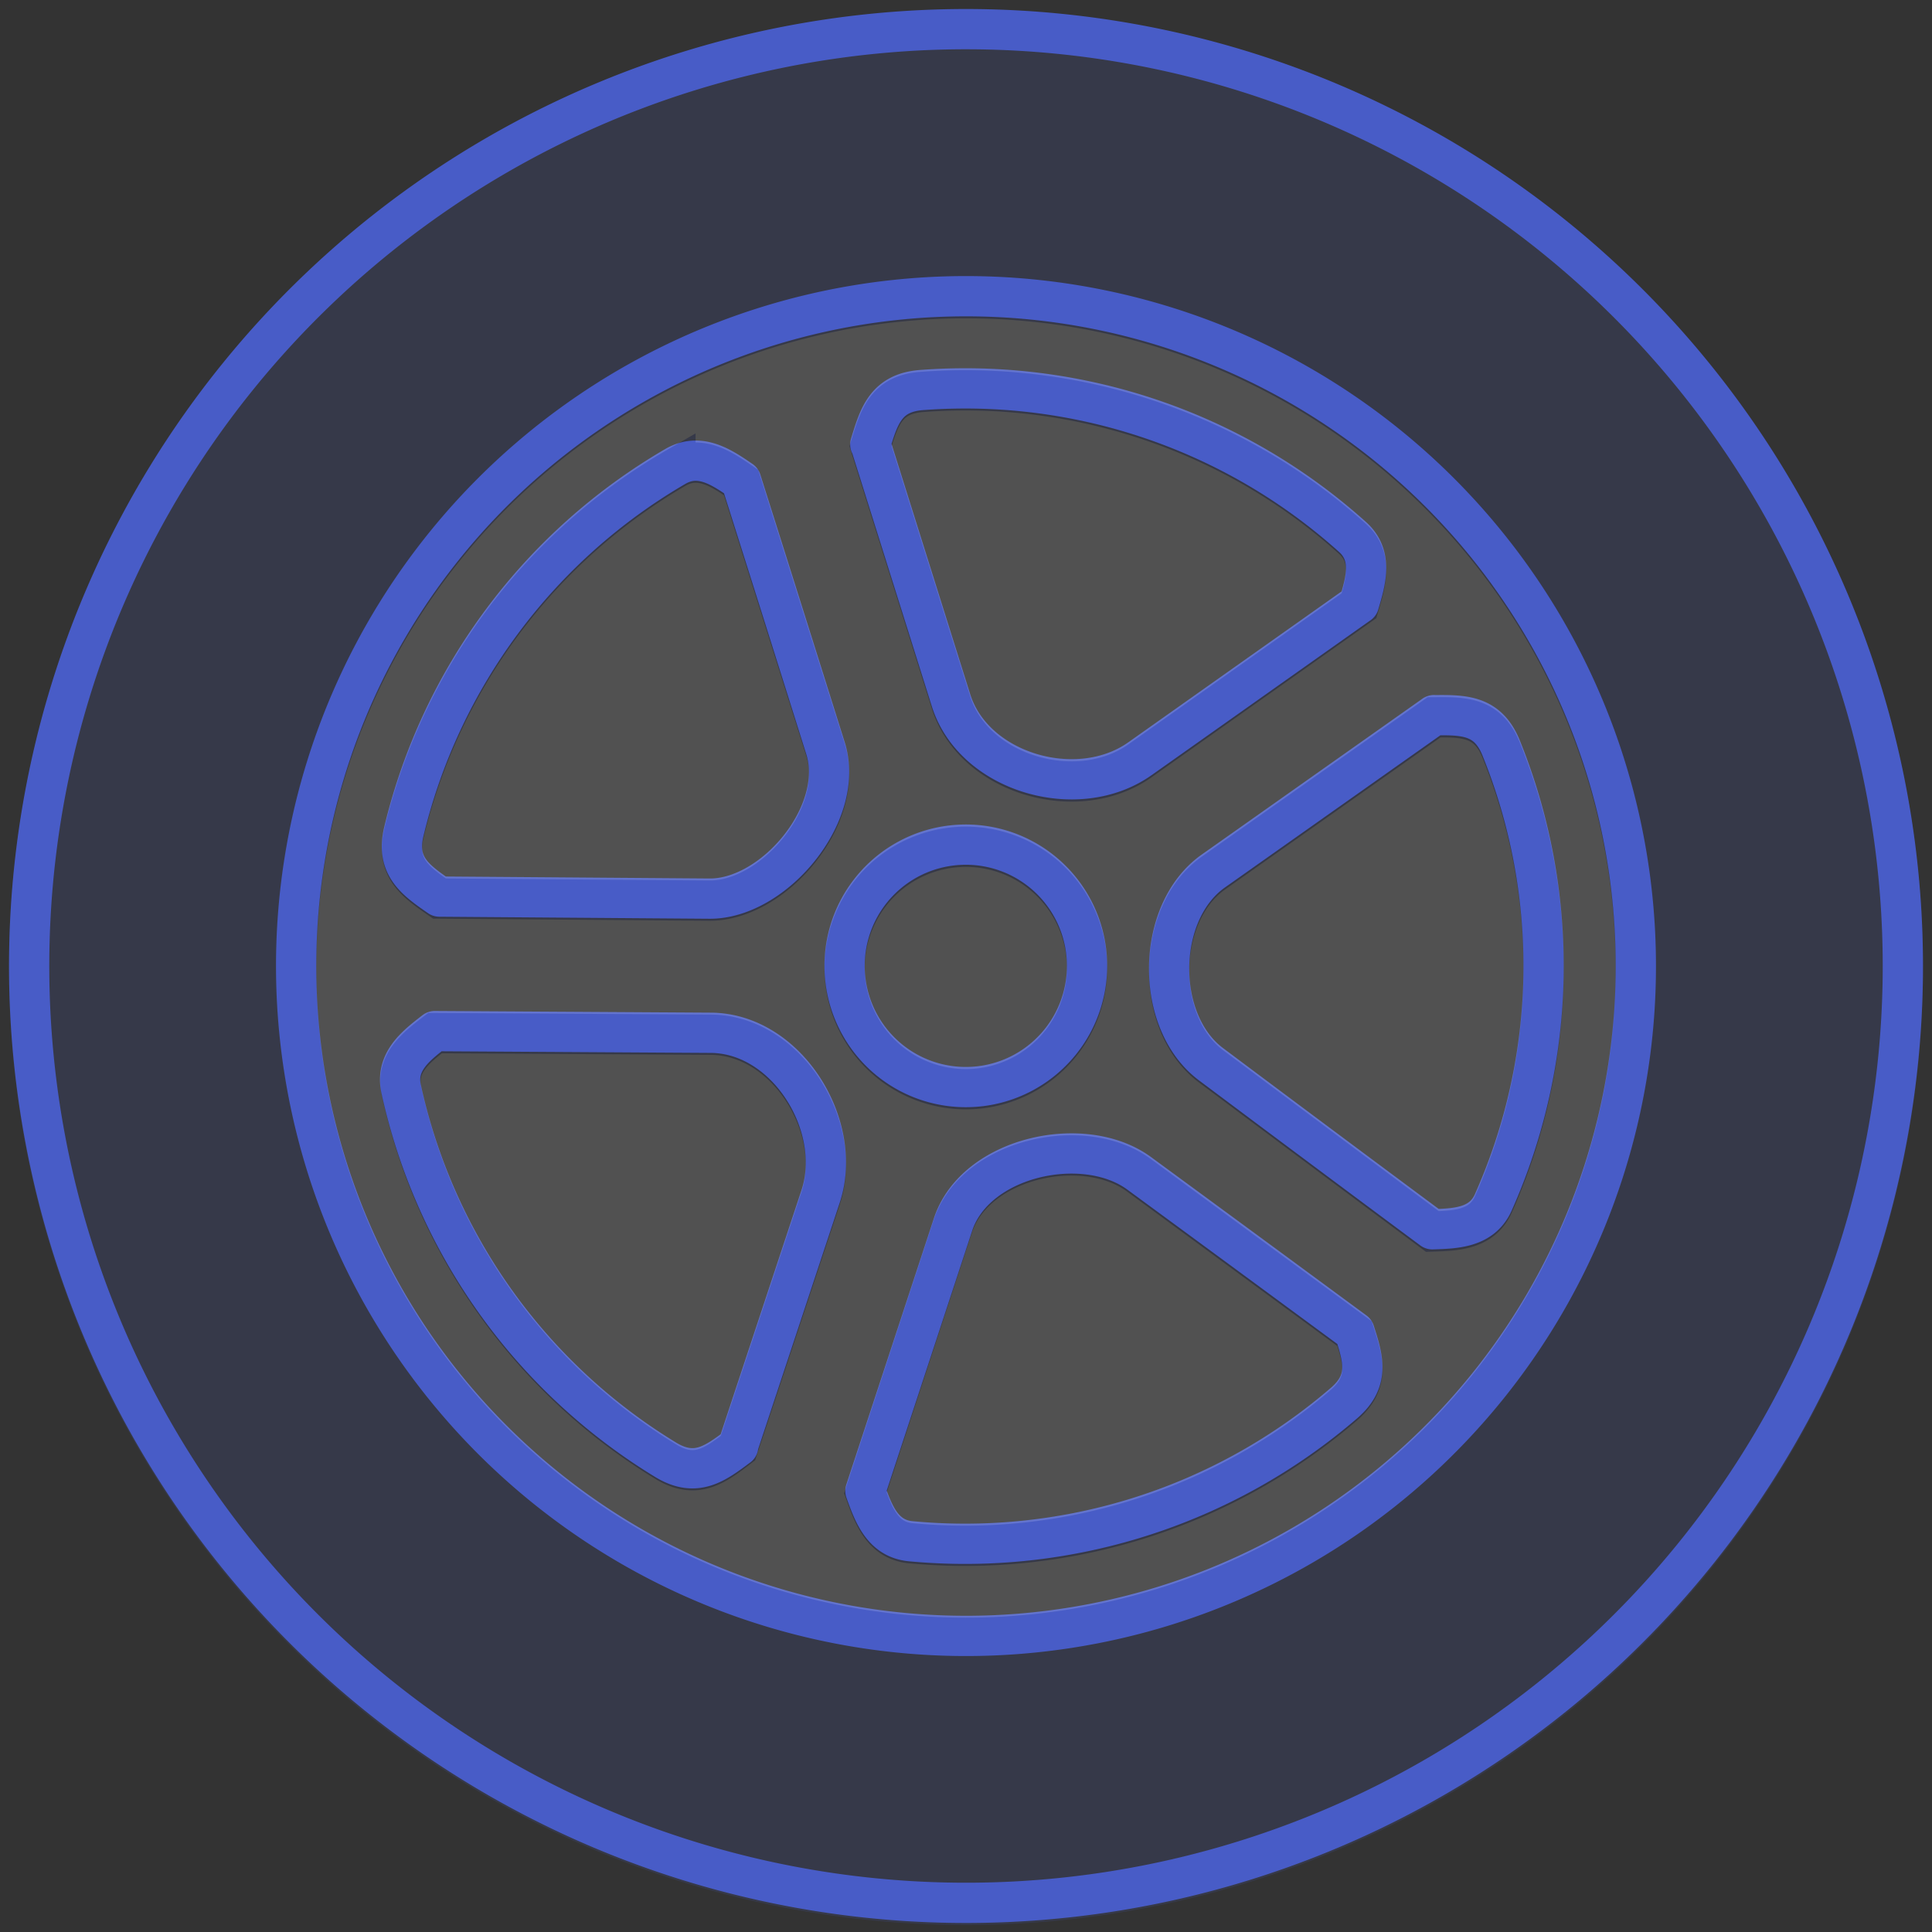
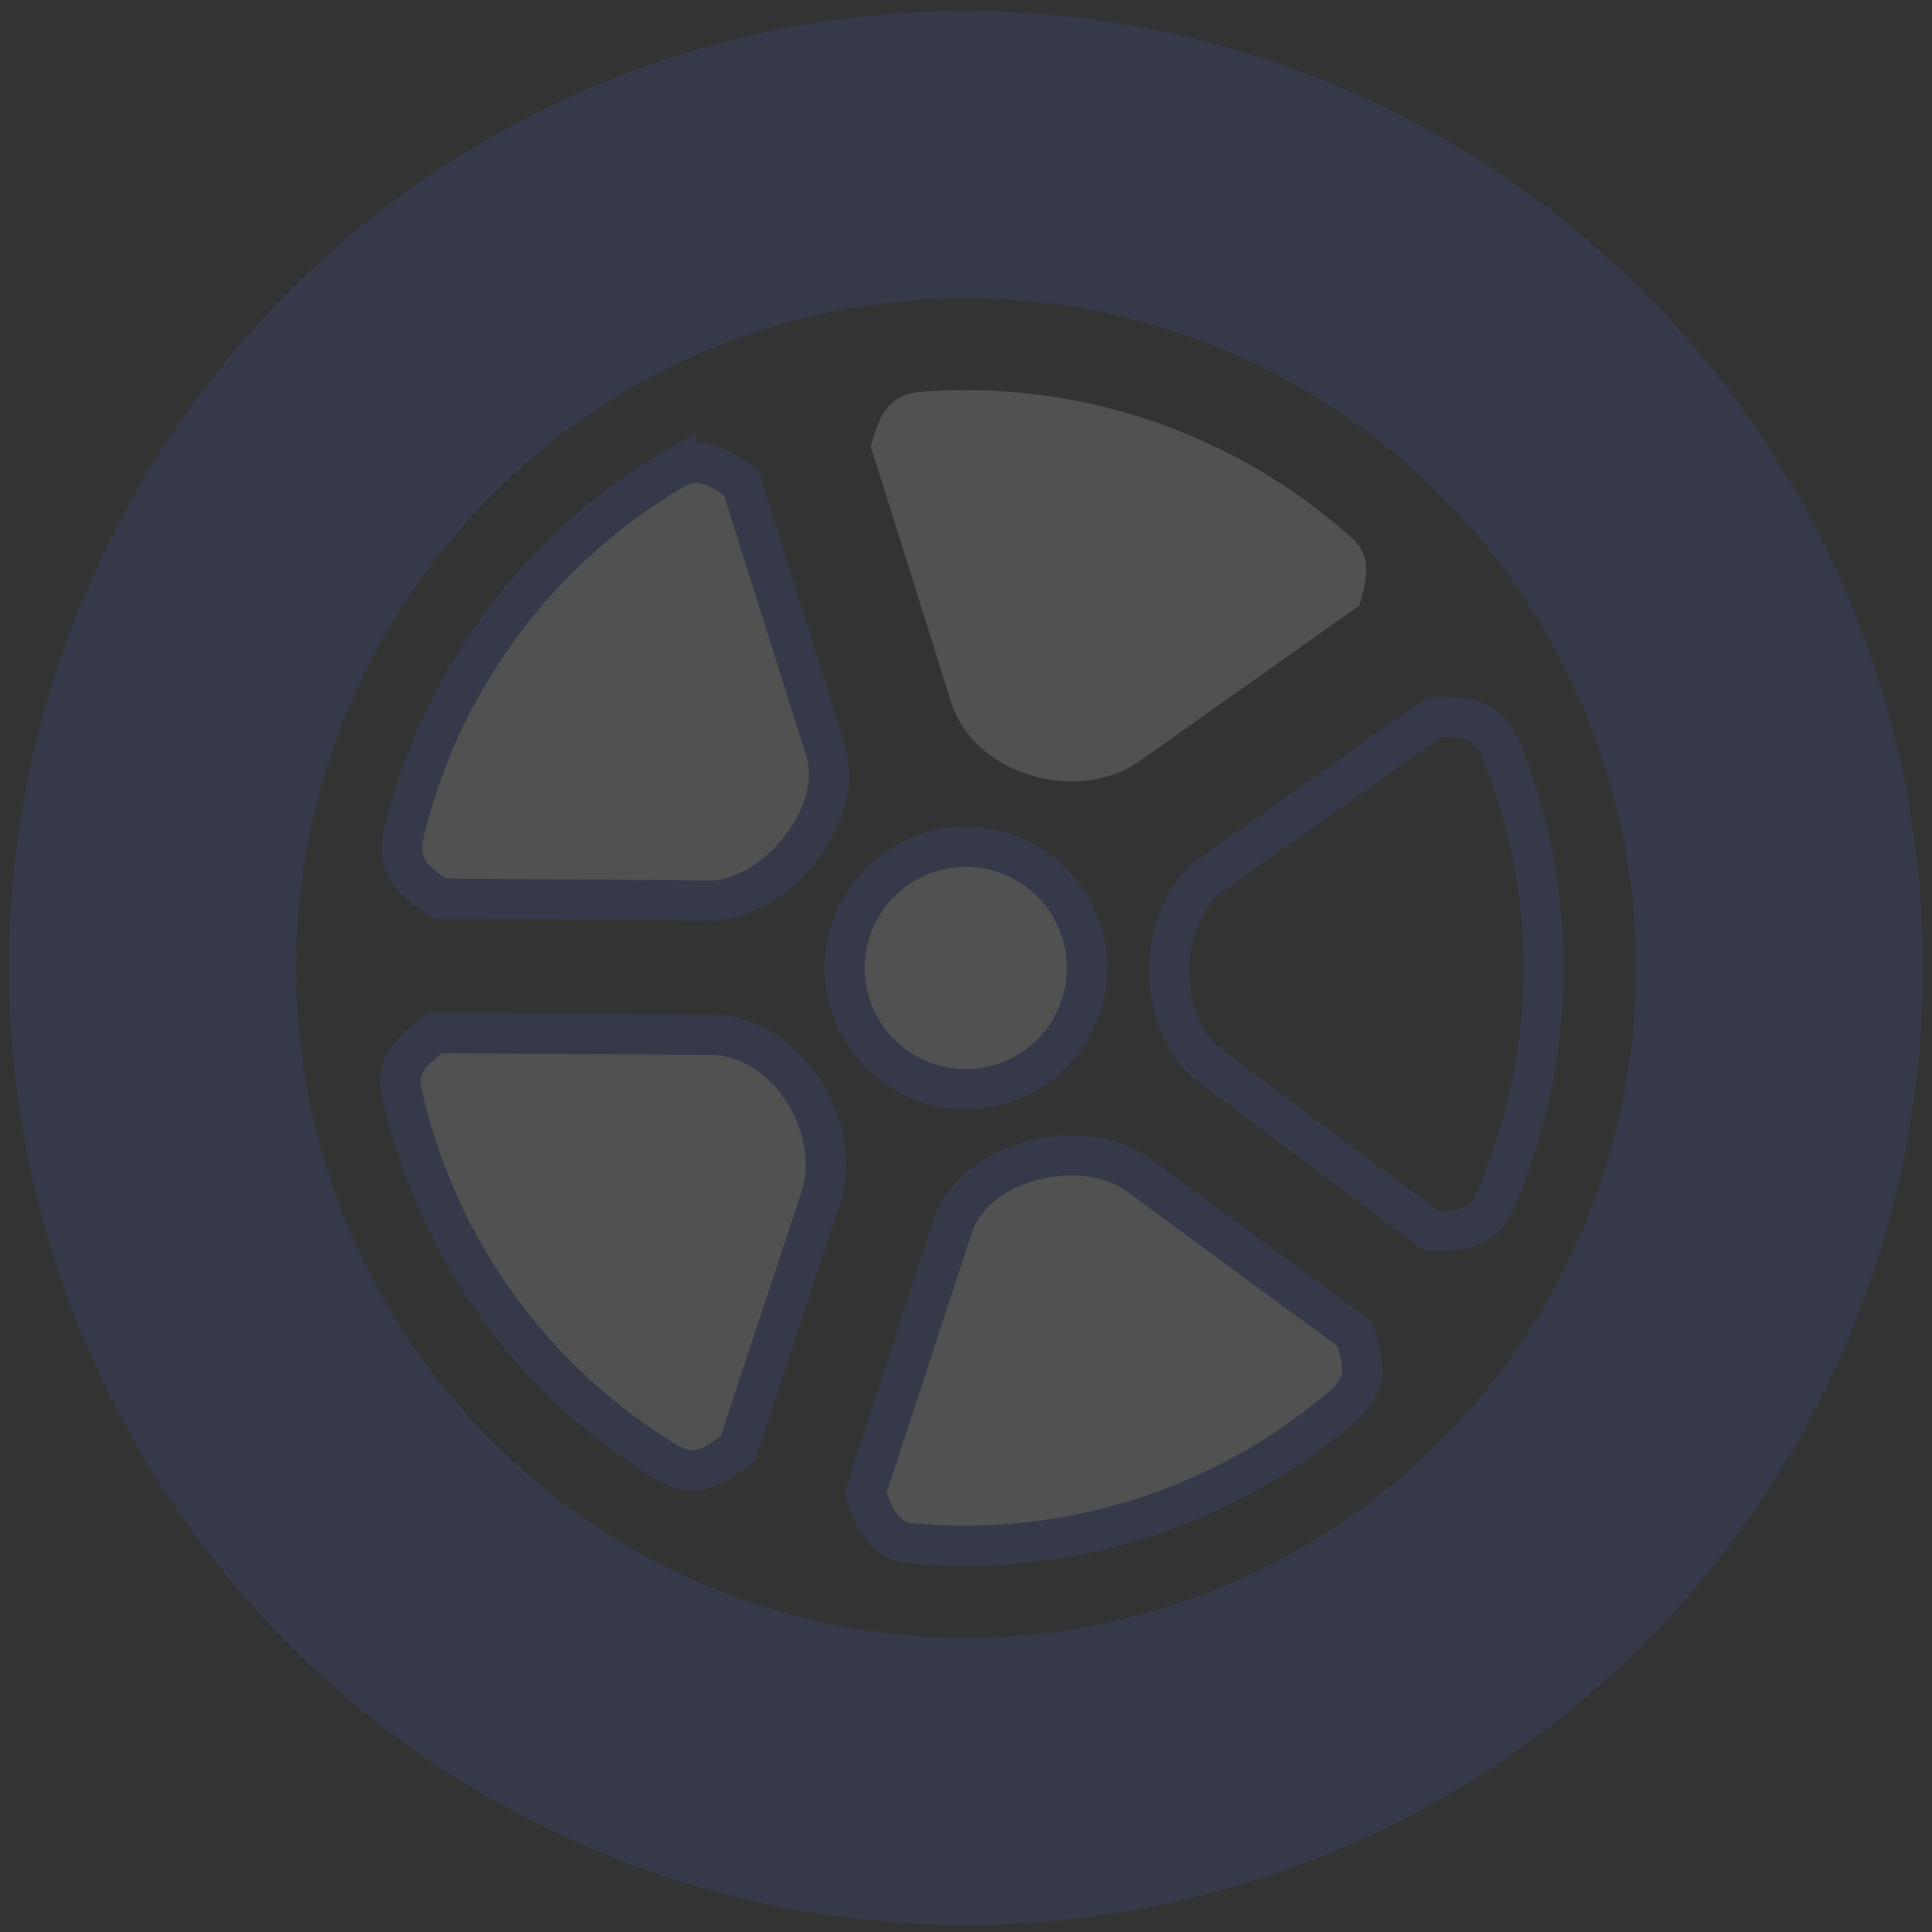
<svg xmlns="http://www.w3.org/2000/svg" id="Layer_1" data-name="Layer 1" viewBox="0 0 287.99 288">
  <rect x="0" y="0" width="287.99" height="288" fill="#333333" stroke="none" />
  <defs>
    <style>
      .cls-1, .cls-5 {
        fill: none;
        stroke: #485cc7;
        stroke-width: 6px;
      }

      .cls-1 {
        stroke-linejoin: round;
        fill-rule: evenodd;
      }

      .cls-2 {
        opacity: 0.15;
      }

      .cls-3 {
        fill: #485cc7;
      }

      .cls-4 {
        fill: #fff;
      }

      .cls-5 {
        stroke-miterlimit: 10;
      }
    </style>
  </defs>
-   <path id="Диски_Шины" data-name="Диски / Шины" class="cls-1" d="M142.1,126A18.07,18.07,0,1,1,126,145.89,18.06,18.06,0,0,1,142.1,126Zm-12.34-59.8,12,38.18c3.4,10.82,18.9,15.28,28.16,8.72L202.57,90c1-3.39,2.17-7.19-1-10a86.32,86.32,0,0,0-64.2-21.86c-5.32.4-6.36,3.89-7.64,8.11Zm84,40.4-32.89,23.23c-8.64,6.09-8.84,22.45-.36,28.8q16.47,12.33,33,24.61c3.5-.11,7.38-.22,9.08-4a86.59,86.59,0,0,0,1.15-67.81c-2-4.89-5.57-4.86-10-4.82ZM129,222.24c1.2,3.35,2.53,7.09,6.74,7.5a86.53,86.53,0,0,0,64.61-20.6c3.86-3.33,2.87-6.58,1.56-10.64q-16.05-11.83-32.14-23.63c-8.25-6-24.38-2.46-27.71,7.66q-6.53,19.86-13.06,39.71ZM110,215.56l12.32-37.22c3.48-10.5-5-24.32-16.36-24.39l-41.15-.25c-2.8,2.17-5.94,4.57-5,8.69a86.27,86.27,0,0,0,39.4,55.2c4.5,2.74,7.36.6,10.83-2ZM65.51,133.65l40.23.3c9.59.09,20.38-12.69,17.31-22.43q-6.28-20-12.58-39.89c-2.92-2-6.16-4.21-9.79-2.11A86.25,86.25,0,0,0,60.2,123.94c-1.24,5.15,1.7,7.21,5.31,9.71ZM133.56,44.7A99.85,99.85,0,1,1,44.69,154.43,99.84,99.84,0,0,1,133.56,44.7ZM129.4,5.11A139.65,139.65,0,1,1,5.11,158.59,139.66,139.66,0,0,1,129.4,5.11Z" />
  <g class="cls-2">
    <g>
      <path class="cls-3" d="M282.88,129.7A139.65,139.65,0,1,1,129.4,5.41,139.65,139.65,0,0,1,282.88,129.7ZM154.43,243.59A99.84,99.84,0,1,0,44.7,154.73,99.83,99.83,0,0,0,154.43,243.59Z" />
-       <path class="cls-4" d="M243.29,133.86A99.84,99.84,0,1,1,133.56,45,99.83,99.83,0,0,1,243.29,133.86Zm-20.73,45.7a86.61,86.61,0,0,0,1.15-67.82c-2-4.89-5.57-4.85-10-4.81l-32.89,23.22c-8.64,6.09-8.83,22.46-.36,28.8q16.47,12.33,33,24.62C217,183.46,220.86,183.34,222.56,179.56Zm-20-89.26c1-3.4,2.17-7.19-1-10a86.32,86.32,0,0,0-64.2-21.87c-5.32.41-6.35,3.89-7.64,8.11l12,38.19c3.39,10.81,18.89,15.28,28.16,8.71Zm-2.26,119.14c3.86-3.34,2.87-6.58,1.56-10.64Q185.82,187,169.73,175.16c-8.24-6-24.38-2.45-27.71,7.66q-6.53,19.86-13.06,39.72c1.2,3.34,2.53,7.09,6.74,7.5A86.53,86.53,0,0,0,200.31,209.44Zm-54.43-47.18A18.07,18.07,0,1,0,126,146.18,18.07,18.07,0,0,0,145.88,162.26Zm-40.14-28c9.59.08,20.39-12.69,17.32-22.44q-6.3-19.95-12.59-39.88c-2.92-2-6.16-4.22-9.79-2.11A86.23,86.23,0,0,0,60.2,124.24c-1.24,5.15,1.7,7.2,5.31,9.7Zm16.62,44.38c3.48-10.49-5-24.31-16.36-24.39L64.85,154c-2.8,2.16-5.94,4.56-5,8.68a86.29,86.29,0,0,0,39.4,55.21c4.5,2.73,7.36.6,10.83-2Z" />
-       <path class="cls-4" d="M223.71,111.74a86.61,86.61,0,0,1-1.15,67.82c-1.7,3.78-5.58,3.9-9.08,4q-16.5-12.28-33-24.62c-8.47-6.34-8.28-22.71.36-28.8l32.89-23.22C218.14,106.89,221.72,106.85,223.71,111.74Z" />
      <path class="cls-4" d="M201.6,80.28c3.14,2.83,2,6.62,1,10l-32.65,23.12c-9.27,6.57-24.77,2.1-28.16-8.71l-12-38.19c1.29-4.22,2.32-7.7,7.64-8.11A86.32,86.32,0,0,1,201.6,80.28Z" />
      <path class="cls-4" d="M201.87,198.8c1.31,4.06,2.3,7.3-1.56,10.64A86.53,86.53,0,0,1,135.7,230c-4.21-.41-5.54-4.16-6.74-7.5q6.54-19.86,13.06-39.72c3.33-10.11,19.47-13.7,27.71-7.66Q185.83,187,201.87,198.8Z" />
      <path class="cls-4" d="M162,142.41a18.07,18.07,0,1,1-19.85-16.09A18.07,18.07,0,0,1,162,142.41Z" />
      <path class="cls-4" d="M123.06,111.81c3.07,9.75-7.73,22.52-17.32,22.44l-40.23-.31c-3.61-2.5-6.55-4.55-5.31-9.7a86.23,86.23,0,0,1,40.48-54.42c3.63-2.11,6.87.12,9.79,2.11Q116.77,91.87,123.06,111.81Z" />
      <path class="cls-4" d="M106,154.24c11.39.08,19.84,13.9,16.36,24.39L110,215.86c-3.47,2.63-6.33,4.76-10.83,2a86.29,86.29,0,0,1-39.4-55.21c-.9-4.12,2.24-6.52,5-8.68Z" />
    </g>
    <g>
      <path class="cls-5" d="M142.11,126.32A18.07,18.07,0,1,1,126,146.18,18.07,18.07,0,0,1,142.11,126.32Z" />
-       <path class="cls-5" d="M129.76,66.52l12,38.19c3.39,10.81,18.89,15.28,28.16,8.71L202.57,90.3c1-3.4,2.17-7.19-1-10a86.32,86.32,0,0,0-64.2-21.87C132.08,58.82,131.05,62.3,129.76,66.52Z" />
      <path class="cls-5" d="M213.76,106.93l-32.89,23.22c-8.64,6.09-8.83,22.46-.36,28.8q16.47,12.33,33,24.62c3.5-.11,7.38-.23,9.08-4a86.61,86.61,0,0,0,1.15-67.82C221.72,106.85,218.14,106.89,213.76,106.93Z" />
      <path class="cls-5" d="M129,222.54c1.2,3.34,2.53,7.09,6.74,7.5a86.53,86.53,0,0,0,64.61-20.6c3.86-3.34,2.87-6.58,1.56-10.64Q185.82,187,169.73,175.16c-8.24-6-24.38-2.45-27.71,7.66Q135.49,202.68,129,222.54Z" />
      <path class="cls-5" d="M110,215.86l12.32-37.23c3.48-10.49-5-24.31-16.36-24.39L64.85,154c-2.8,2.16-5.94,4.56-5,8.68a86.29,86.29,0,0,0,39.4,55.21C103.71,220.62,106.57,218.49,110,215.86Z" />
      <path class="cls-5" d="M65.51,133.94l40.23.31c9.59.08,20.39-12.69,17.32-22.44q-6.3-19.95-12.59-39.88c-2.92-2-6.16-4.22-9.79-2.11A86.23,86.23,0,0,0,60.2,124.24C59,129.39,61.9,131.44,65.51,133.94Z" />
-       <path class="cls-5" d="M133.56,45A99.84,99.84,0,1,1,44.7,154.73,99.83,99.83,0,0,1,133.56,45Z" />
      <path class="cls-5" d="M129.4,5.41A139.65,139.65,0,1,1,5.11,158.89,139.64,139.64,0,0,1,129.4,5.41Z" />
    </g>
  </g>
</svg>